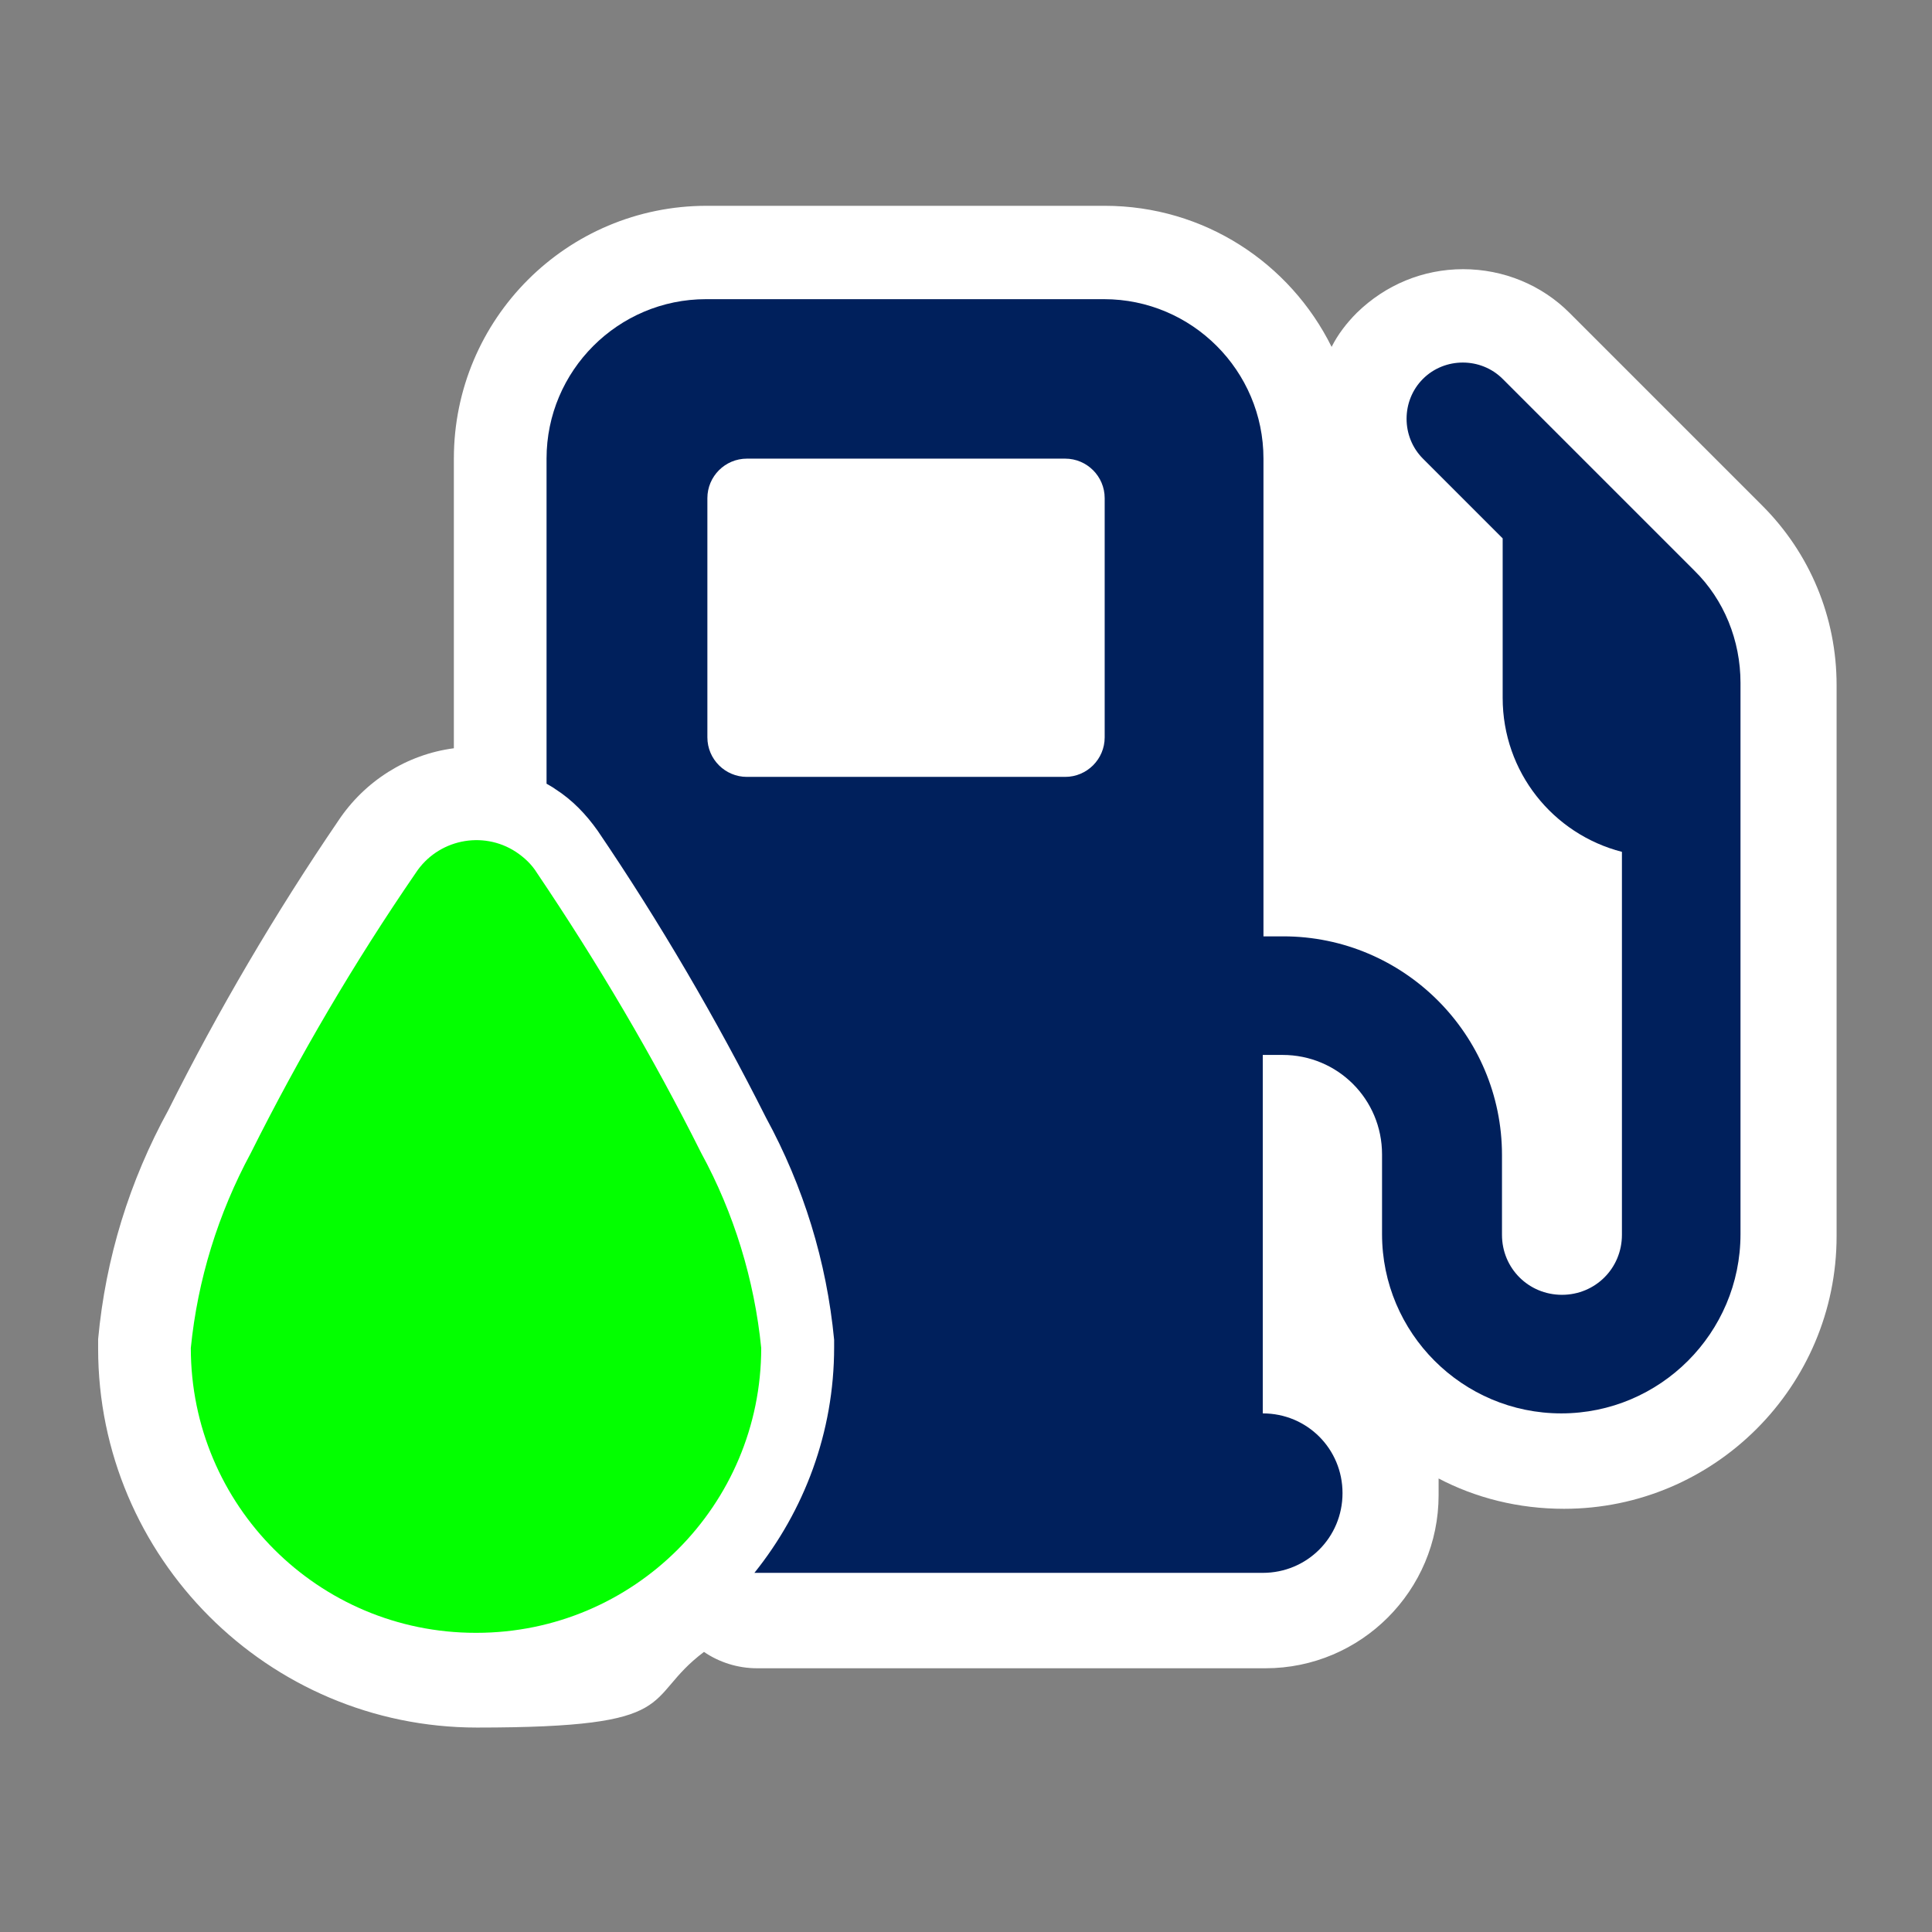
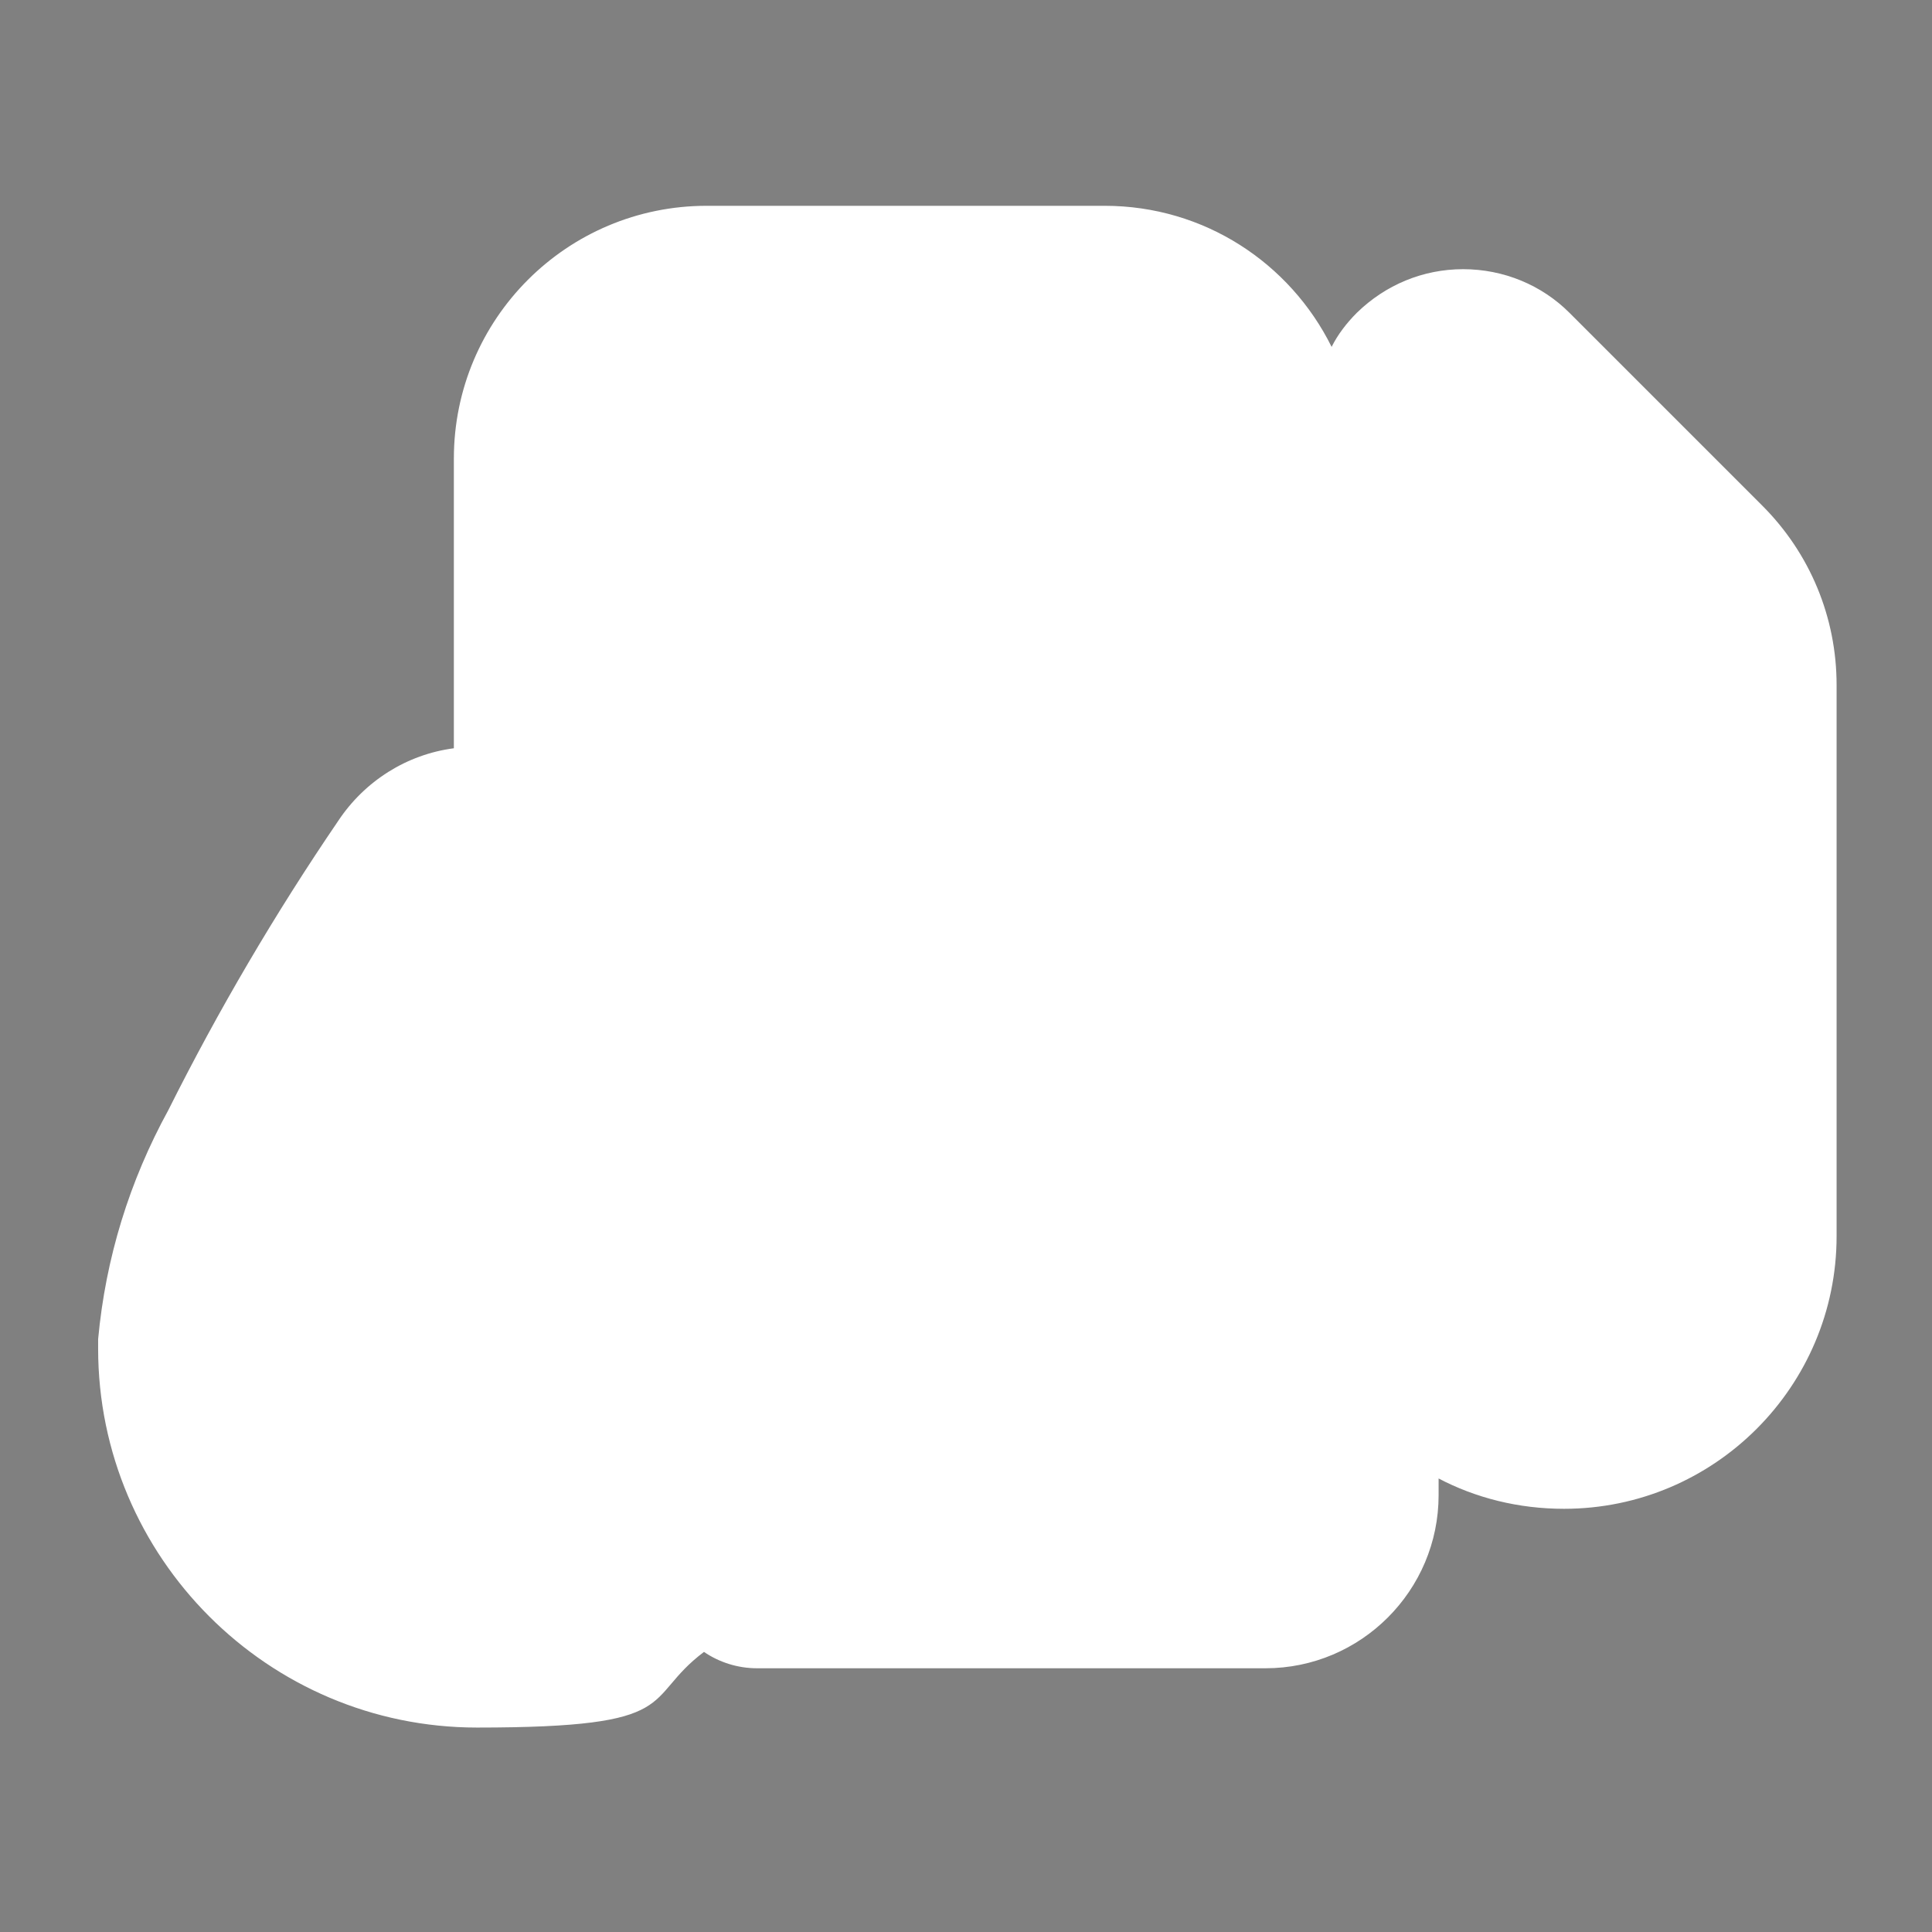
<svg xmlns="http://www.w3.org/2000/svg" version="1.1" viewBox="0 0 283.5 283.5">
  <rect x="0" y="0" width="283.5" height="283.5" fill="#808080" stroke="none" />
  <defs>
    <style>
      .cls-1 {
        fill: #00205c;
      }

      .cls-2 {
        fill: #fff;
      }

      .cls-3 {
        fill: #03ff00;
      }
    </style>
  </defs>
  <g>
    <g id="Layer_1">
      <g>
        <path class="cls-2" d="M258.5,74.1l-28.2-28.2c-4.1-4.1-9.7-6.4-15.6-6.4s-11.4,2.3-15.6,6.4c-1.5,1.5-2.8,3.2-3.7,5-6.1-12.3-18.7-20.7-33.3-20.7h-58.4c-20.5,0-37.1,16.6-37.1,37.1v42.5c-6.9.9-13.1,4.8-17,10.7-9.2,13.5-17.6,27.8-24.9,42.4-5.7,10.4-9.2,21.7-10.3,33.6,0,.5,0,.9,0,1.4,0,30.6,24.9,55.6,55.6,55.6s24-4.1,33.3-11.1c2.2,1.5,4.9,2.4,7.8,2.4h74.6c14,0,25.4-11.4,25.4-25.4s0-1.7-.1-2.5c5.5,2.9,11.8,4.5,18.5,4.5,22.1,0,40-18,40-40v-80.9c0-9.9-3.9-19.3-10.9-26.3Z" />
        <g>
-           <path class="cls-1" d="M248.7,83.8l-28.2-28.2c-3.2-3.2-8.5-3.2-11.7,0-3.2,3.2-3.2,8.5,0,11.7l11.7,11.7v23.4c0,10.9,7.4,20,17.5,22.6v56.2c0,4.9-3.9,8.8-8.8,8.8s-8.8-3.9-8.8-8.8v-11.7c0-17.7-14.4-32.1-32.1-32.1h-2.9v-70.1c0-12.9-10.5-23.4-23.4-23.4h-58.4c-12.9,0-23.4,10.5-23.4,23.4v47.7c.5.3.9.5,1.3.8,2.5,1.6,4.5,3.7,6.2,6.1,9.1,13.4,17.4,27.6,24.7,42.1,5.5,10.1,8.9,21.1,10,32.6,0,.4,0,.7,0,1.1,0,12.5-4.4,24-11.7,33.1h74.6c6.5,0,11.7-5.2,11.7-11.7s-5.2-11.7-11.7-11.7v-52.6h2.9c8.1,0,14.6,6.5,14.6,14.6v11.7c0,14.5,11.8,26.3,26.3,26.3s26.3-11.8,26.3-26.3v-80.9c0-6.2-2.4-12.2-6.8-16.5ZM162.1,108.2c0,3.2-2.6,5.8-5.8,5.8h-46.7c-3.2,0-5.8-2.6-5.8-5.8v-35.1c0-3.2,2.6-5.8,5.8-5.8h46.7c3.2,0,5.8,2.6,5.8,5.8v35.1Z" />
-           <path class="cls-3" d="M69.8,239.6c-23.1,0-41.8-18.7-41.8-41.8,1-10,4-19.7,8.8-28.6,7.1-14.2,15.2-28,24.2-41.1,3.2-4.9,9.8-6.3,14.7-3.1,1.2.8,2.3,1.8,3.1,3.1,8.9,13.2,17,26.9,24.1,41.1,4.8,8.8,7.8,18.6,8.8,28.6,0,23.1-18.7,41.8-41.8,41.8h0Z" />
-         </g>
+           </g>
      </g>
    </g>
  </g>
</svg>